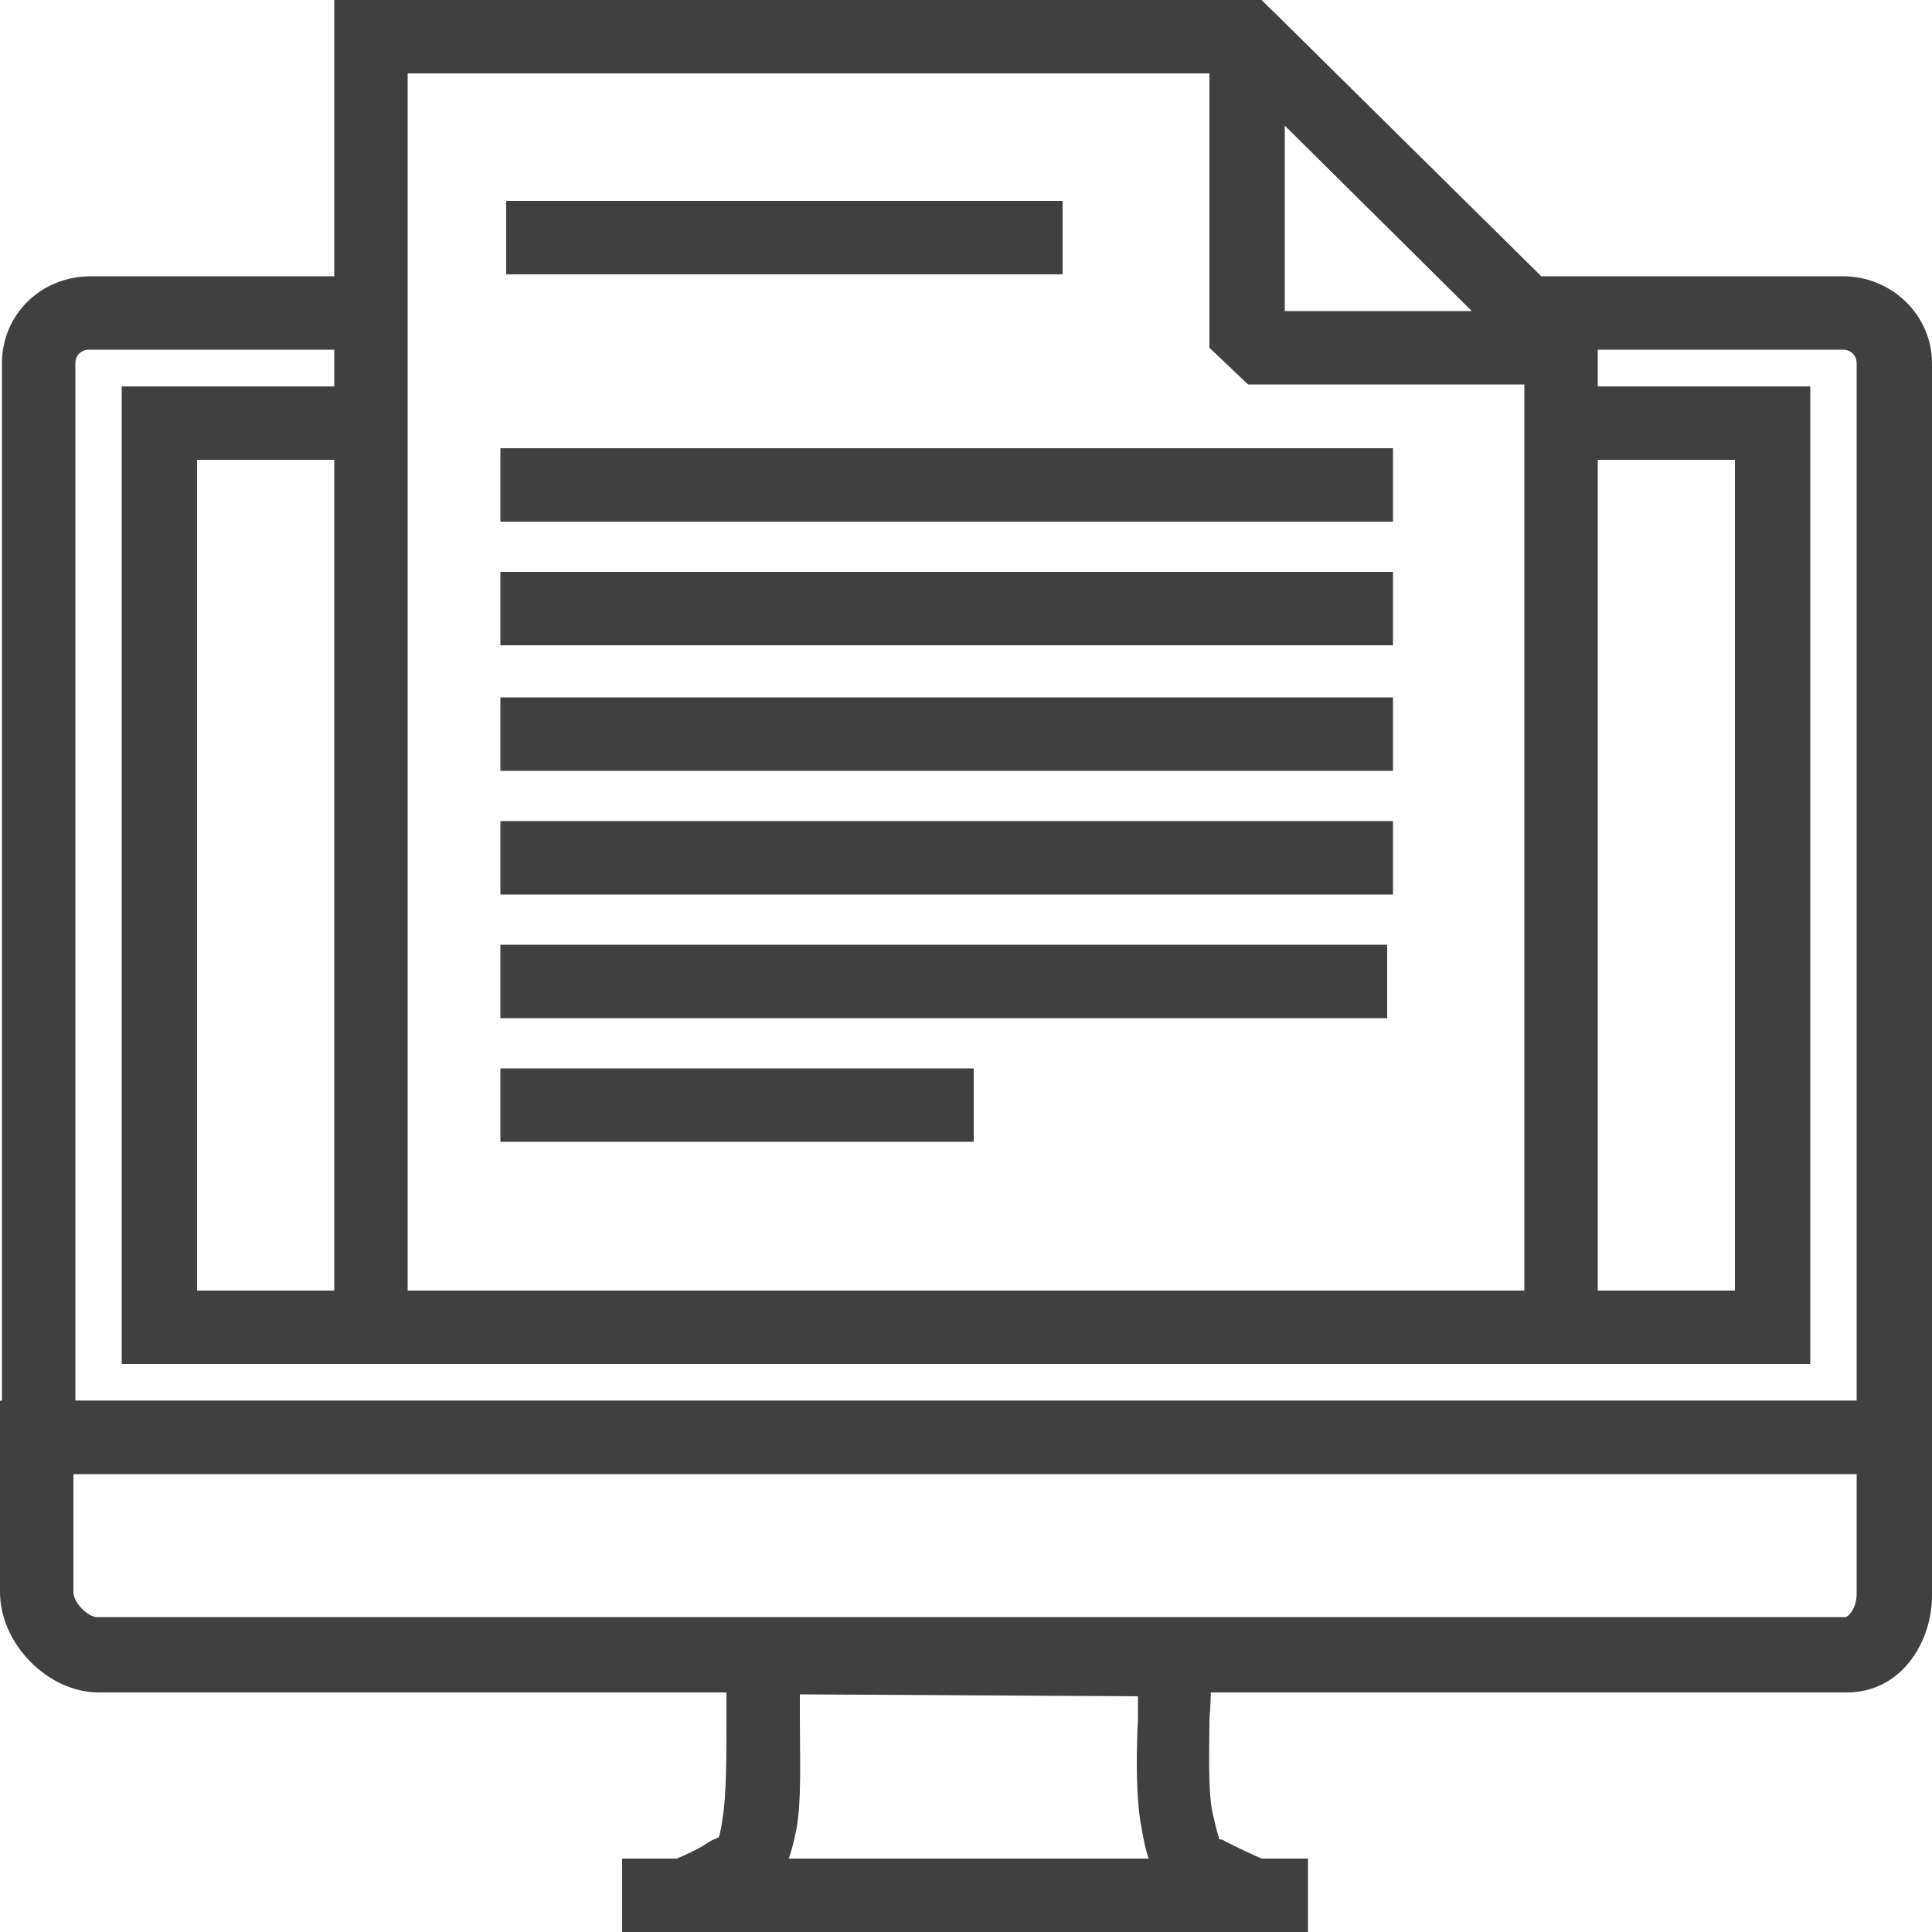
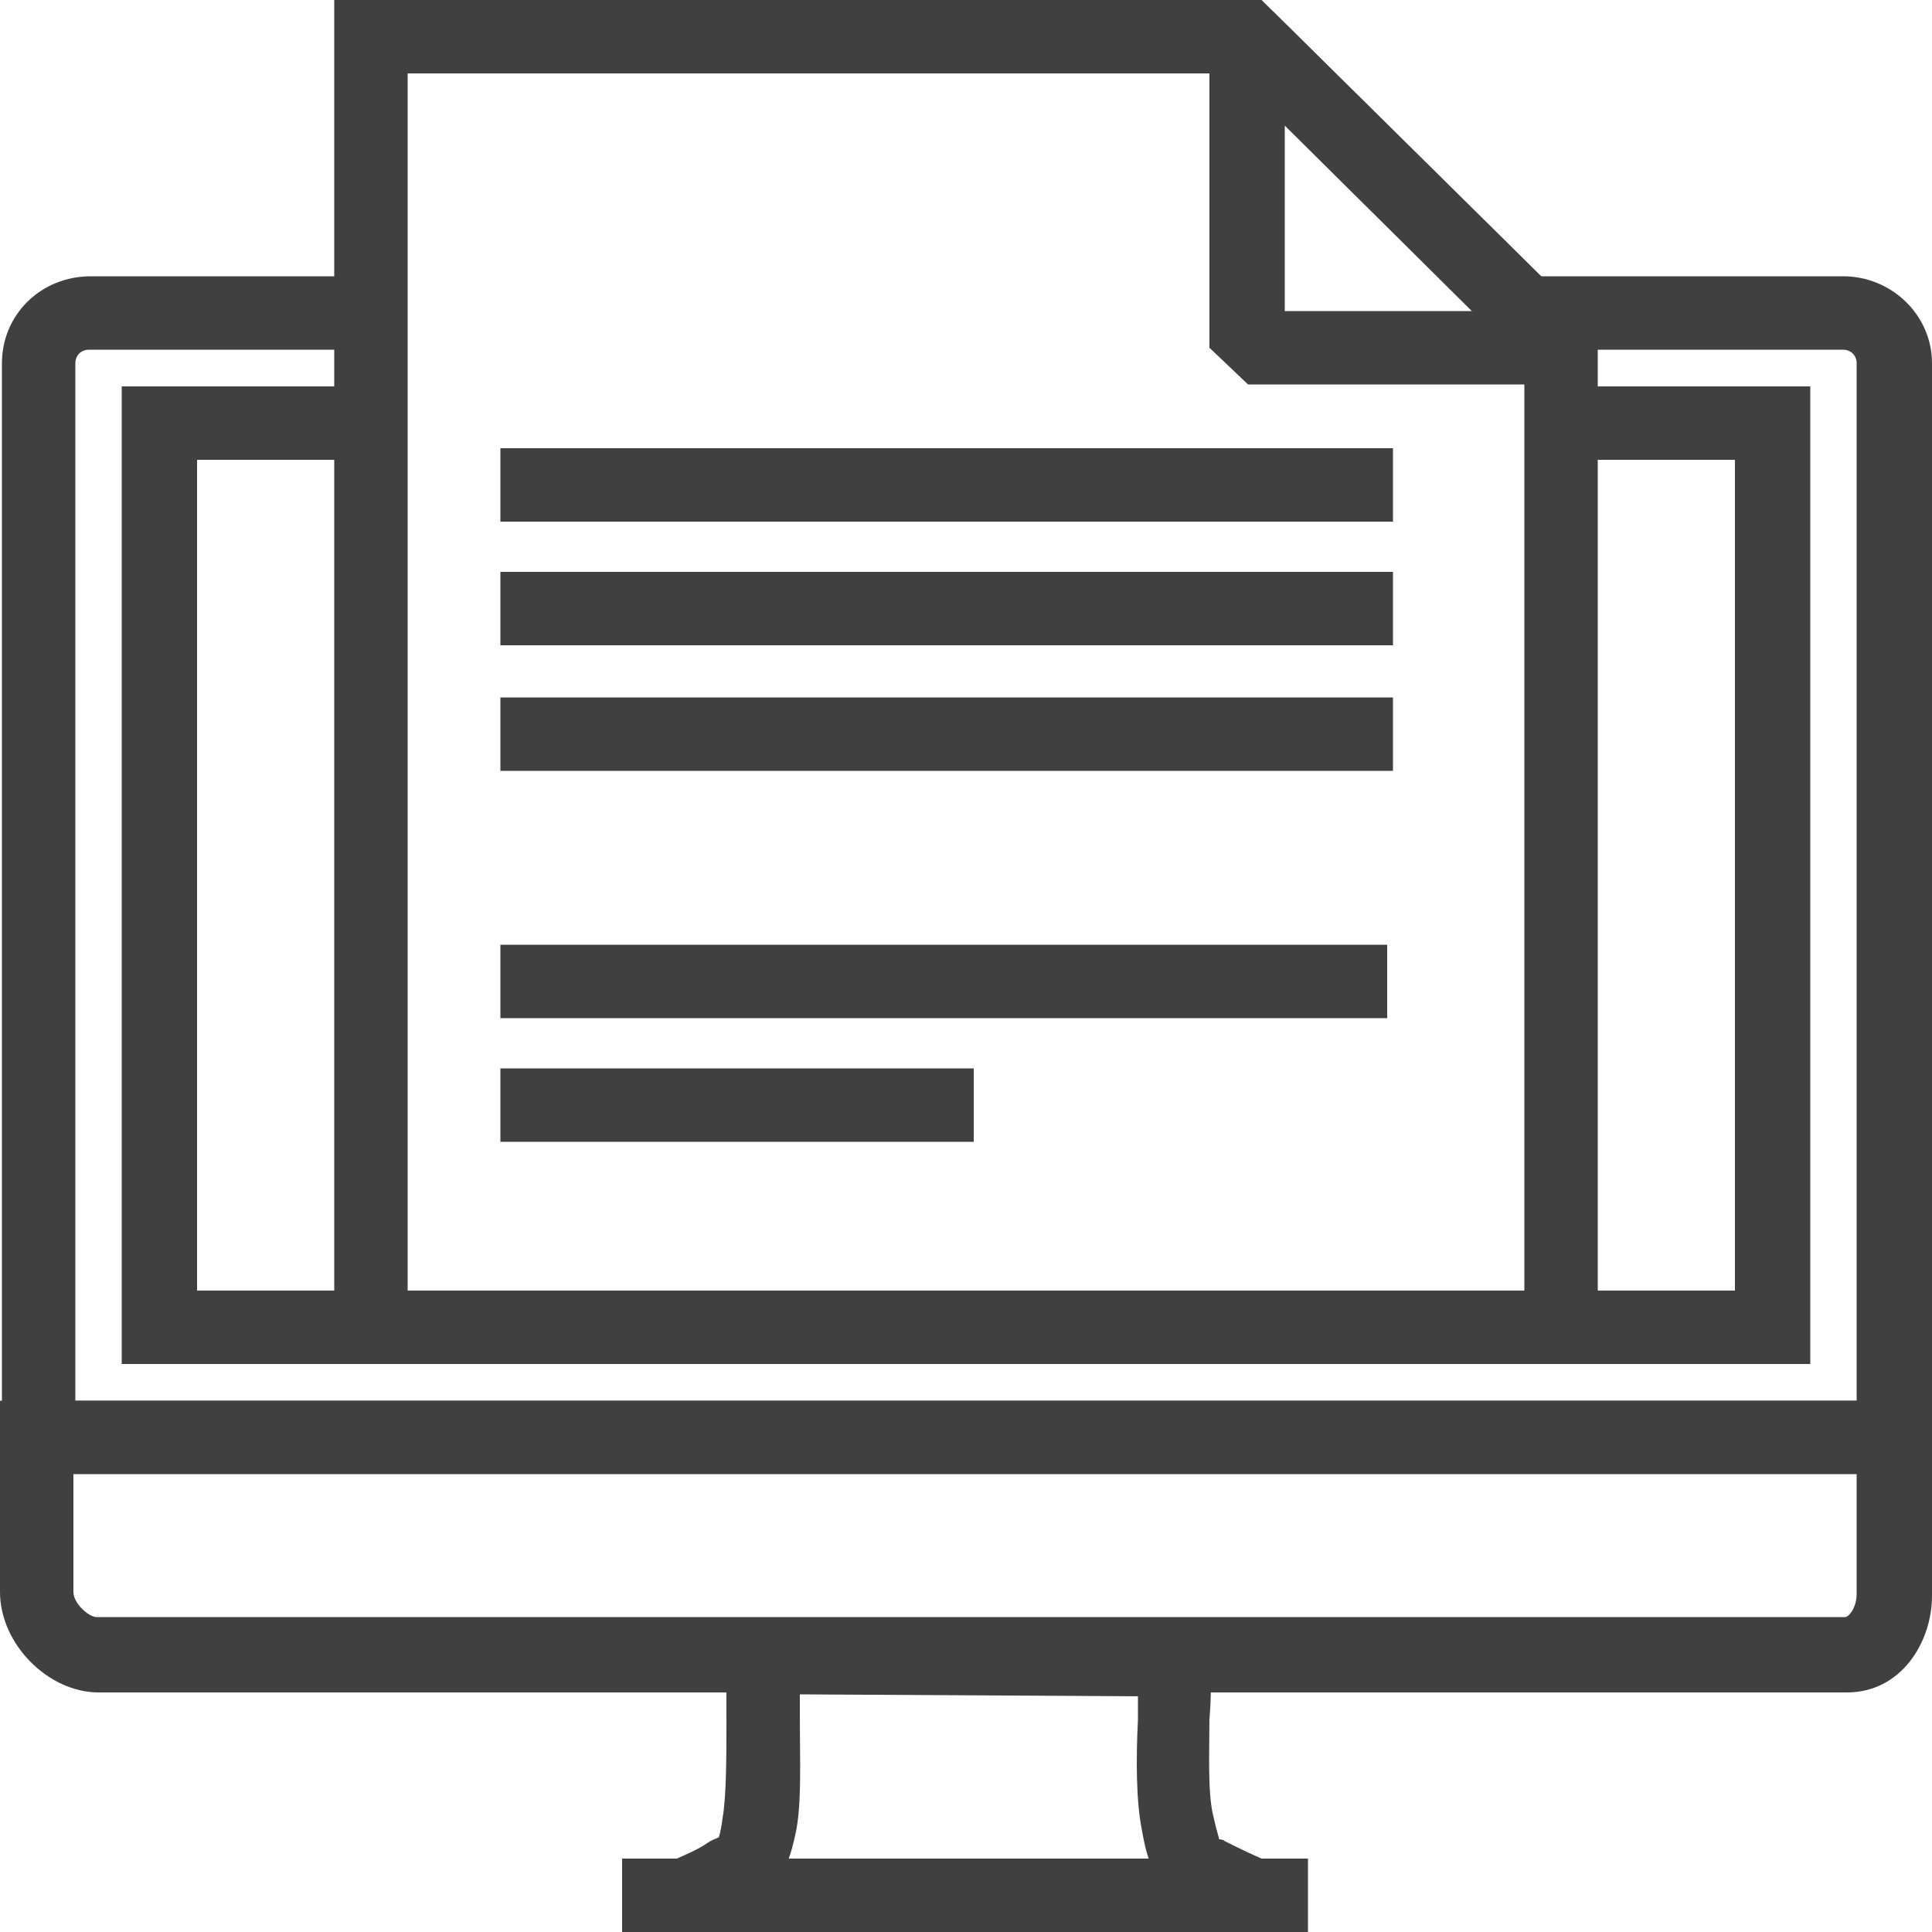
<svg xmlns="http://www.w3.org/2000/svg" version="1.1" id="レイヤー_1" x="0px" y="0px" viewBox="0 0 100 100" style="enable-background:new 0 0 100 100;" xml:space="preserve">
  <style type="text/css">
	.st0{fill:#404040;}
</style>
  <g>
    <g>
-       <path class="st0" d="M99.9,76.3H0.1V18.8c0-2.5,2-4.5,4.6-4.5h14.4v3.8H4.6c-0.4,0-0.7,0.3-0.7,0.7v53.7h92.2V18.8    c0-0.4-0.3-0.7-0.7-0.7H78.1v-3.8h17.3c2.5,0,4.6,2,4.6,4.5V76.3z" />
+       <path class="st0" d="M99.9,76.3H0.1V18.8c0-2.5,2-4.5,4.6-4.5h14.4v3.8H4.6c-0.4,0-0.7,0.3-0.7,0.7v53.7h92.2V18.8    c0-0.4-0.3-0.7-0.7-0.7H78.1v-3.8h17.3c2.5,0,4.6,2,4.6,4.5V76.3" />
      <polygon class="st0" points="93.7,70.6 6.3,70.6 6.3,20 19.1,20 19.1,23.8 10.2,23.8 10.2,66.8 89.8,66.8 89.8,23.8 80.3,23.8     80.3,20 93.7,20   " />
      <path class="st0" d="M95.6,87.6H5.1c-2.6,0-5.1-2.5-5.1-5.2v-9.9h100v10.1C100,85,98.4,87.6,95.6,87.6z M3.8,76.3v6.1    c0,0.6,0.8,1.3,1.2,1.3h90.5c0.2,0,0.6-0.5,0.6-1.2v-6.3H3.8z" />
      <path class="st0" d="M64.3,99.8c-1.2-0.5-2.1-0.9-2.6-1.2c-1.7-0.9-2.2-1.6-2.6-3.9c-0.3-1.5-0.3-3.7-0.2-5.7c0-0.4,0-0.8,0-1.2    l-17.5-0.1c0,0.4,0,0.8,0,1.3c0,2.1,0.1,4.3-0.2,5.8c-0.5,2.4-1.1,3-2.6,3.9c-0.8,0.5-2,1-2.8,1.3l-1.5-3.5c1-0.4,1.9-0.8,2.3-1.1    c0.3-0.2,0.4-0.2,0.6-0.3c0,0,0.1-0.2,0.2-1c0.2-1.1,0.2-3.3,0.2-5c0-1.3,0-2.5,0-3.4l0.1-1.8l24.8,0.1l0.1,1.7    c0.1,0.9,0.1,2.1,0,3.3c0,1.7-0.1,3.8,0.2,5c0.2,0.9,0.3,1.1,0.3,1.2c0,0,0.2,0,0.3,0.1c0.6,0.3,1.6,0.8,2.4,1.1L64.3,99.8z" />
      <rect x="32.2" y="96.2" class="st0" width="35.5" height="3.8" />
    </g>
    <g>
      <g>
        <g>
          <polygon class="st0" points="82.7,68.9 78.9,68.9 78.9,18.8 63.8,3.8 21.1,3.8 21.1,68.9 17.3,68.9 17.3,0 65.3,0 82.7,17.2           " />
          <g>
            <path class="st0" d="M80.8,19.9H64.6L62.6,18V1.9l3.3-1.3l16.3,16.1L80.8,19.9z M66.5,16.1h9.7l-9.7-9.6V16.1z" />
          </g>
        </g>
      </g>
-       <rect x="26.2" y="10.4" class="st0" width="28.8" height="3.8" />
      <rect x="25.9" y="23.2" class="st0" width="46.2" height="3.8" />
      <rect x="25.9" y="29.6" class="st0" width="46.2" height="3.8" />
      <rect x="25.9" y="36.1" class="st0" width="46.2" height="3.8" />
-       <rect x="25.9" y="42.5" class="st0" width="46.2" height="3.8" />
      <rect x="25.9" y="48.9" class="st0" width="45.9" height="3.8" />
      <rect x="25.9" y="55.3" class="st0" width="24.5" height="3.8" />
    </g>
  </g>
</svg>